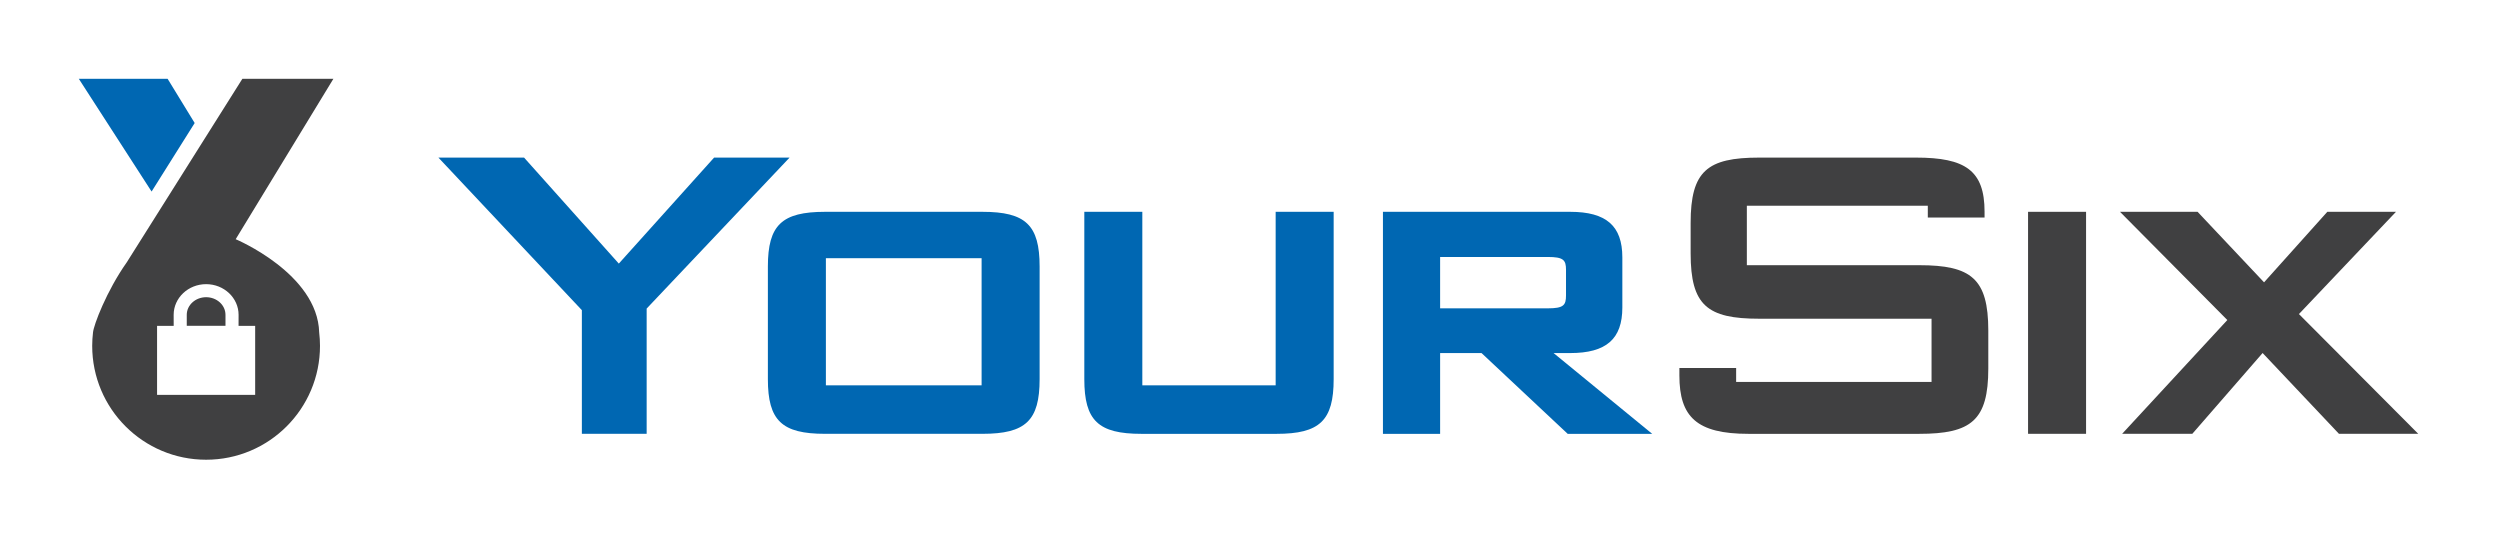
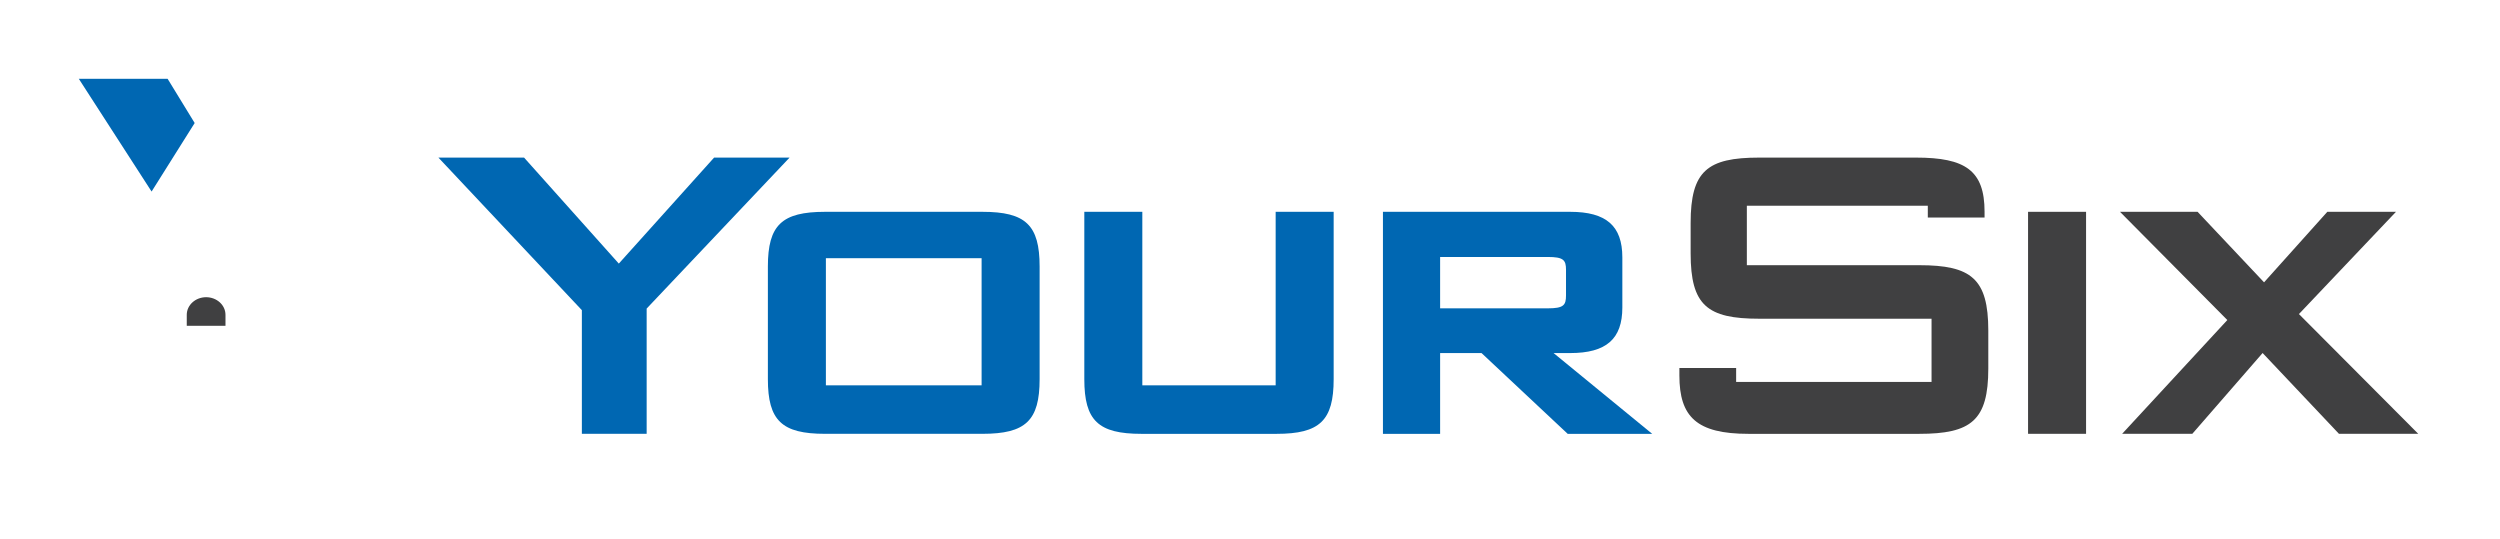
<svg xmlns="http://www.w3.org/2000/svg" version="1.1" id="Layer_1" x="0px" y="0px" width="423.045px" height="91.129px" viewBox="0 0 423.045 91.129" enable-background="new 0 0 423.045 91.129" xml:space="preserve">
  <g>
    <g>
      <polygon fill="#0067B2" points="120.84,26.666 104.715,44.605 88.679,26.666 74.184,26.666 98.462,52.486 98.462,73.41     109.426,73.41 109.426,52.214 133.613,26.666   " />
      <path fill="#0067B2" d="M166.245,35.843h-26.632c-7.321,0-9.674,2.248-9.674,9.254V64.16c0,7.004,2.353,9.25,9.674,9.25h26.632    c7.326,0,9.677-2.246,9.677-9.25V45.097C175.922,38.091,173.571,35.843,166.245,35.843 M166.105,65.208h-26.35V43.695h26.35    V65.208z" />
      <path fill="#0067B2" d="M215.864,65.208h-22.562V35.843h-9.816V64.16c0,7.004,2.351,9.254,9.674,9.254h22.85    c7.318,0,9.67-2.25,9.67-9.254V35.843h-9.816V65.208z" />
      <path fill="#0067B2" d="M262.896,59.746h2.803c6.108,0,8.831-2.379,8.831-7.711v-8.48c0-5.332-2.723-7.711-8.831-7.711h-31.68    v37.57h9.676V59.746h7.008l14.578,13.668h14.3L262.896,59.746z M264.997,45.658v4.348c0,1.654-0.426,2.17-3.082,2.17h-18.221    v-8.691h18.221C264.571,43.484,264.997,44,264.997,45.658" />
      <path fill="#404041" d="M324.77,44.876h-29.172V34.818h30.621v1.994h9.604v-0.994c0-6.975-3.262-9.15-11.596-9.15h-26.545    c-8.785,0-11.596,2.264-11.596,11.053v5.162c0,8.789,2.811,11.051,11.596,11.051h29.17v10.691h-33.066v-2.354h-9.604v1.27    c0,6.975,2.902,9.873,11.686,9.873h28.902c8.787,0,11.686-2.266,11.686-11.053v-6.432    C336.455,47.142,333.557,44.876,324.77,44.876" />
      <rect x="343.184" y="35.843" fill="#404041" width="9.816" height="37.566" />
      <polygon fill="#404041" points="389.02,53.144 405.441,35.843 393.822,35.843 383.119,47.775 371.871,35.843 358.74,35.843     376.904,54.156 359.102,73.41 370.977,73.41 382.875,59.736 395.795,73.41 409.213,73.41   " />
    </g>
    <g>
      <polygon fill="#0067B2" points="32.942,20.818 28.364,13.335 13.336,13.335 25.652,32.414   " />
-       <path fill="#404041" d="M39.882,40.478l16.536-27.145H41.015L21.439,44.408c-3.409,4.826-5.609,10.639-5.701,11.865    c-0.087,0.736-0.136,1.484-0.136,2.248c0,10.646,8.629,19.273,19.276,19.273c10.642,0,19.271-8.627,19.271-19.273    c0-0.764-0.049-1.512-0.136-2.248C53.756,46.291,39.882,40.478,39.882,40.478z M43.178,66.822H26.579V55.138h2.812l-0.005-1.865    c0-2.861,2.465-5.189,5.494-5.189c3.028,0,5.493,2.328,5.493,5.189l-0.005,1.865h2.81V66.822z" />
      <path fill="#404041" d="M34.88,50.292c-1.806,0-3.277,1.338-3.277,2.98v1.865h6.553v-1.865    C38.156,51.63,36.687,50.292,34.88,50.292z" />
    </g>
    <rect fill="none" width="423.045" height="91.128" />
  </g>
</svg>